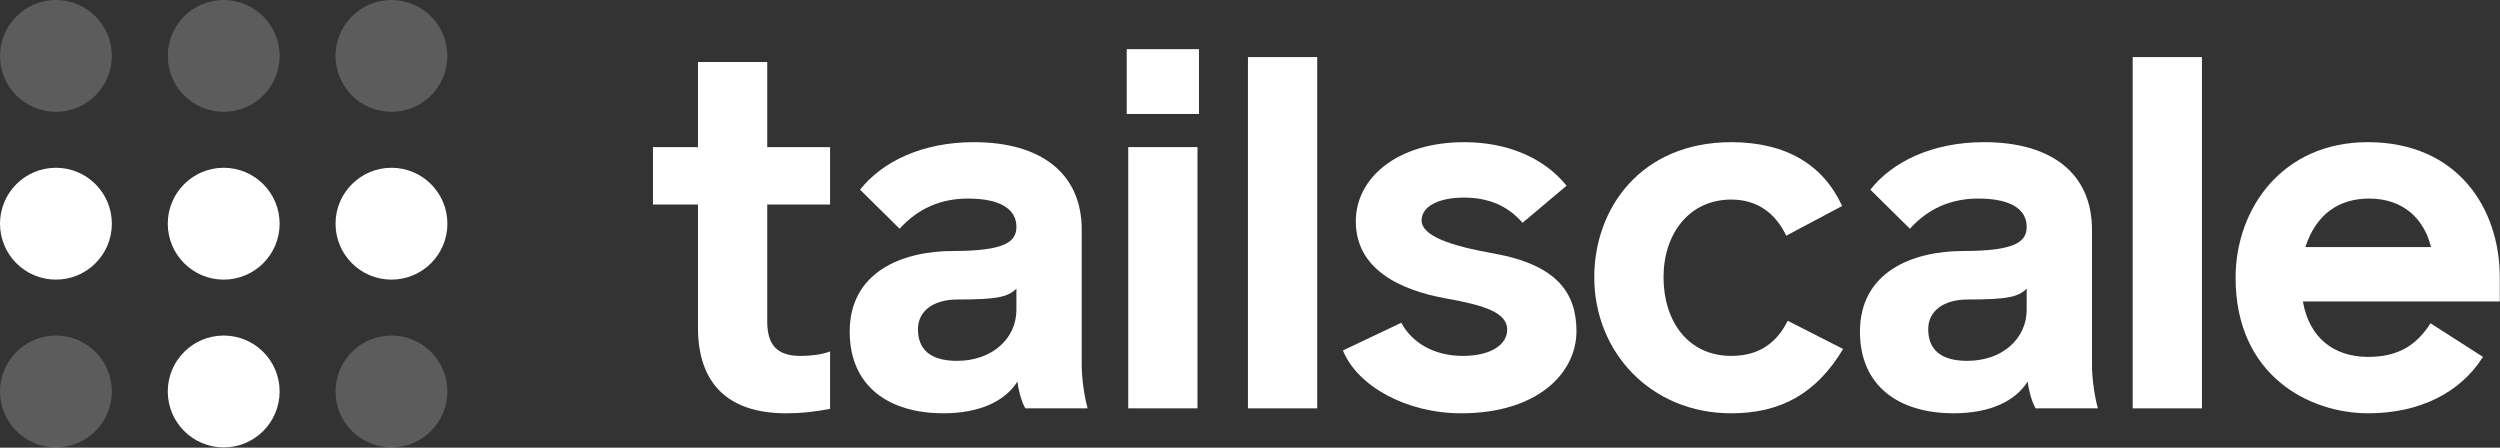
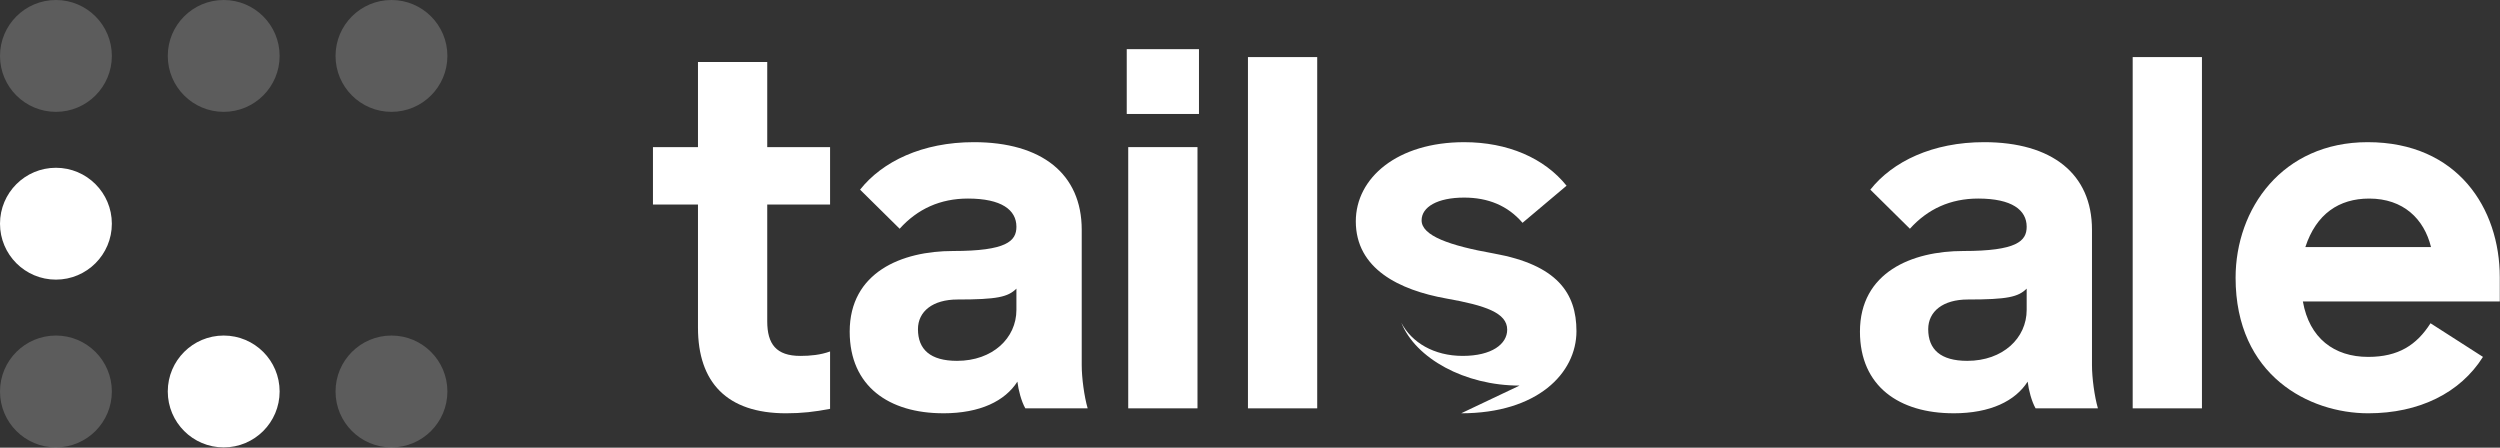
<svg xmlns="http://www.w3.org/2000/svg" fill="none" viewBox="39 34 296.37 53.07">
  <rect x="39" y="34" width="296.37" height="53.07" fill="#333333" stroke="none" />
  <g fill="#fff">
    <circle cx="45.63" cy="60.519" r="6.63" />
-     <circle cx="65.519" cy="60.519" r="6.63" />
    <circle cx="45.63" cy="80.408" opacity=".2" r="6.63" />
    <circle cx="85.408" cy="80.408" opacity=".2" r="6.63" />
    <circle cx="65.519" cy="80.408" r="6.63" />
-     <circle cx="85.408" cy="60.519" r="6.63" />
    <circle cx="45.63" cy="40.63" opacity=".2" r="6.63" />
    <circle cx="65.519" cy="40.63" opacity=".2" r="6.63" />
    <circle cx="85.408" cy="40.63" opacity=".2" r="6.63" />
    <path d="m132.184 82.995c1.877 0 3.402-.176 5.22-.528v-6.803c-1.115.41-2.346.528-3.519.528-2.874 0-3.93-1.408-3.93-4.106v-13.842h7.449v-6.803h-7.449v-10.088h-8.211v10.088h-5.337v6.803h5.337v14.604c0 6.452 3.402 10.147 10.44 10.147z" />
    <path d="m150.814 82.995c4.398 0 7.331-1.466 8.797-3.754.117.997.469 2.346.939 3.167h7.39c-.411-1.408-.704-3.636-.704-5.103v-16.07c0-6.628-4.751-10.381-12.786-10.381-6.1 0-10.85 2.287-13.49 5.63l4.692 4.633c2.112-2.346 4.81-3.578 8.094-3.578 3.988 0 5.748 1.349 5.748 3.343 0 1.701-1.173 2.874-7.507 2.874-6.1 0-12.258 2.522-12.258 9.56 0 6.51 4.692 9.677 11.085 9.677zm1.642-6.217c-3.167 0-4.634-1.349-4.634-3.754 0-2.111 1.76-3.519 4.692-3.519 4.693 0 5.983-.293 6.98-1.29v2.522c0 3.343-2.815 6.041-7.038 6.041z" />
    <path d="m172.573 47.511h8.563v-7.683h-8.563zm.176 34.897h8.211v-30.968h-8.211z" />
    <path d="m186.942 82.409h8.211v-41.642h-8.211z" />
-     <path d="m212.22 82.995c9.033 0 13.666-4.751 13.666-9.736 0-4.516-2.287-7.859-9.795-9.208-5.278-.938-8.563-2.111-8.563-3.929 0-1.584 1.877-2.698 5.044-2.698 2.815 0 5.161.938 6.921 2.991l5.22-4.399c-2.639-3.284-6.98-5.161-12.141-5.161-7.918 0-12.844 4.223-12.844 9.384 0 5.63 5.161 8.152 10.733 9.149 4.633.821 7.214 1.701 7.214 3.695 0 1.701-1.818 3.108-5.279 3.108-3.401 0-6.041-1.584-7.272-3.93l-6.921 3.284c1.701 4.223 7.507 7.449 14.017 7.449z" />
-     <path d="m244.243 82.995c5.865 0 10.088-2.346 13.255-7.625l-6.569-3.343c-1.231 2.463-3.226 4.164-6.686 4.164-5.22 0-8.035-4.223-8.035-9.325s2.991-9.208 8.035-9.208c3.167 0 5.279 1.701 6.51 4.282l6.628-3.519c-2.229-4.868-6.628-7.566-13.138-7.566-10.733 0-16.246 7.859-16.246 16.012 0 8.856 6.686 16.129 16.246 16.129z" />
+     <path d="m212.22 82.995c9.033 0 13.666-4.751 13.666-9.736 0-4.516-2.287-7.859-9.795-9.208-5.278-.938-8.563-2.111-8.563-3.929 0-1.584 1.877-2.698 5.044-2.698 2.815 0 5.161.938 6.921 2.991l5.22-4.399c-2.639-3.284-6.98-5.161-12.141-5.161-7.918 0-12.844 4.223-12.844 9.384 0 5.63 5.161 8.152 10.733 9.149 4.633.821 7.214 1.701 7.214 3.695 0 1.701-1.818 3.108-5.279 3.108-3.401 0-6.041-1.584-7.272-3.93c1.701 4.223 7.507 7.449 14.017 7.449z" />
    <path d="m270.578 82.995c4.398 0 7.331-1.466 8.797-3.754.118.997.469 2.346.939 3.167h7.39c-.411-1.408-.704-3.636-.704-5.103v-16.07c0-6.628-4.751-10.381-12.786-10.381-6.1 0-10.85 2.287-13.49 5.63l4.692 4.633c2.112-2.346 4.81-3.578 8.094-3.578 3.988 0 5.748 1.349 5.748 3.343 0 1.701-1.173 2.874-7.507 2.874-6.1 0-12.258 2.522-12.258 9.56 0 6.51 4.692 9.677 11.085 9.677zm1.642-6.217c-3.167 0-4.634-1.349-4.634-3.754 0-2.111 1.76-3.519 4.693-3.519 4.692 0 5.982-.293 6.979-1.29v2.522c0 3.343-2.815 6.041-7.038 6.041z" />
    <path d="m291.826 82.409h8.211v-41.642h-8.211z" />
    <path d="m319.743 82.995c6.041 0 10.909-2.405 13.607-6.686l-6.217-3.988c-1.642 2.581-3.812 3.988-7.39 3.988-4.047 0-6.979-2.229-7.742-6.569h23.343v-2.874c0-8.152-4.985-16.012-15.659-16.012-10.147 0-15.66 7.918-15.66 16.07 0 11.613 8.739 16.07 15.718 16.07zm-7.448-19.707c1.29-3.93 3.988-5.748 7.566-5.748 4.047 0 6.51 2.405 7.331 5.748z" />
  </g>
</svg>